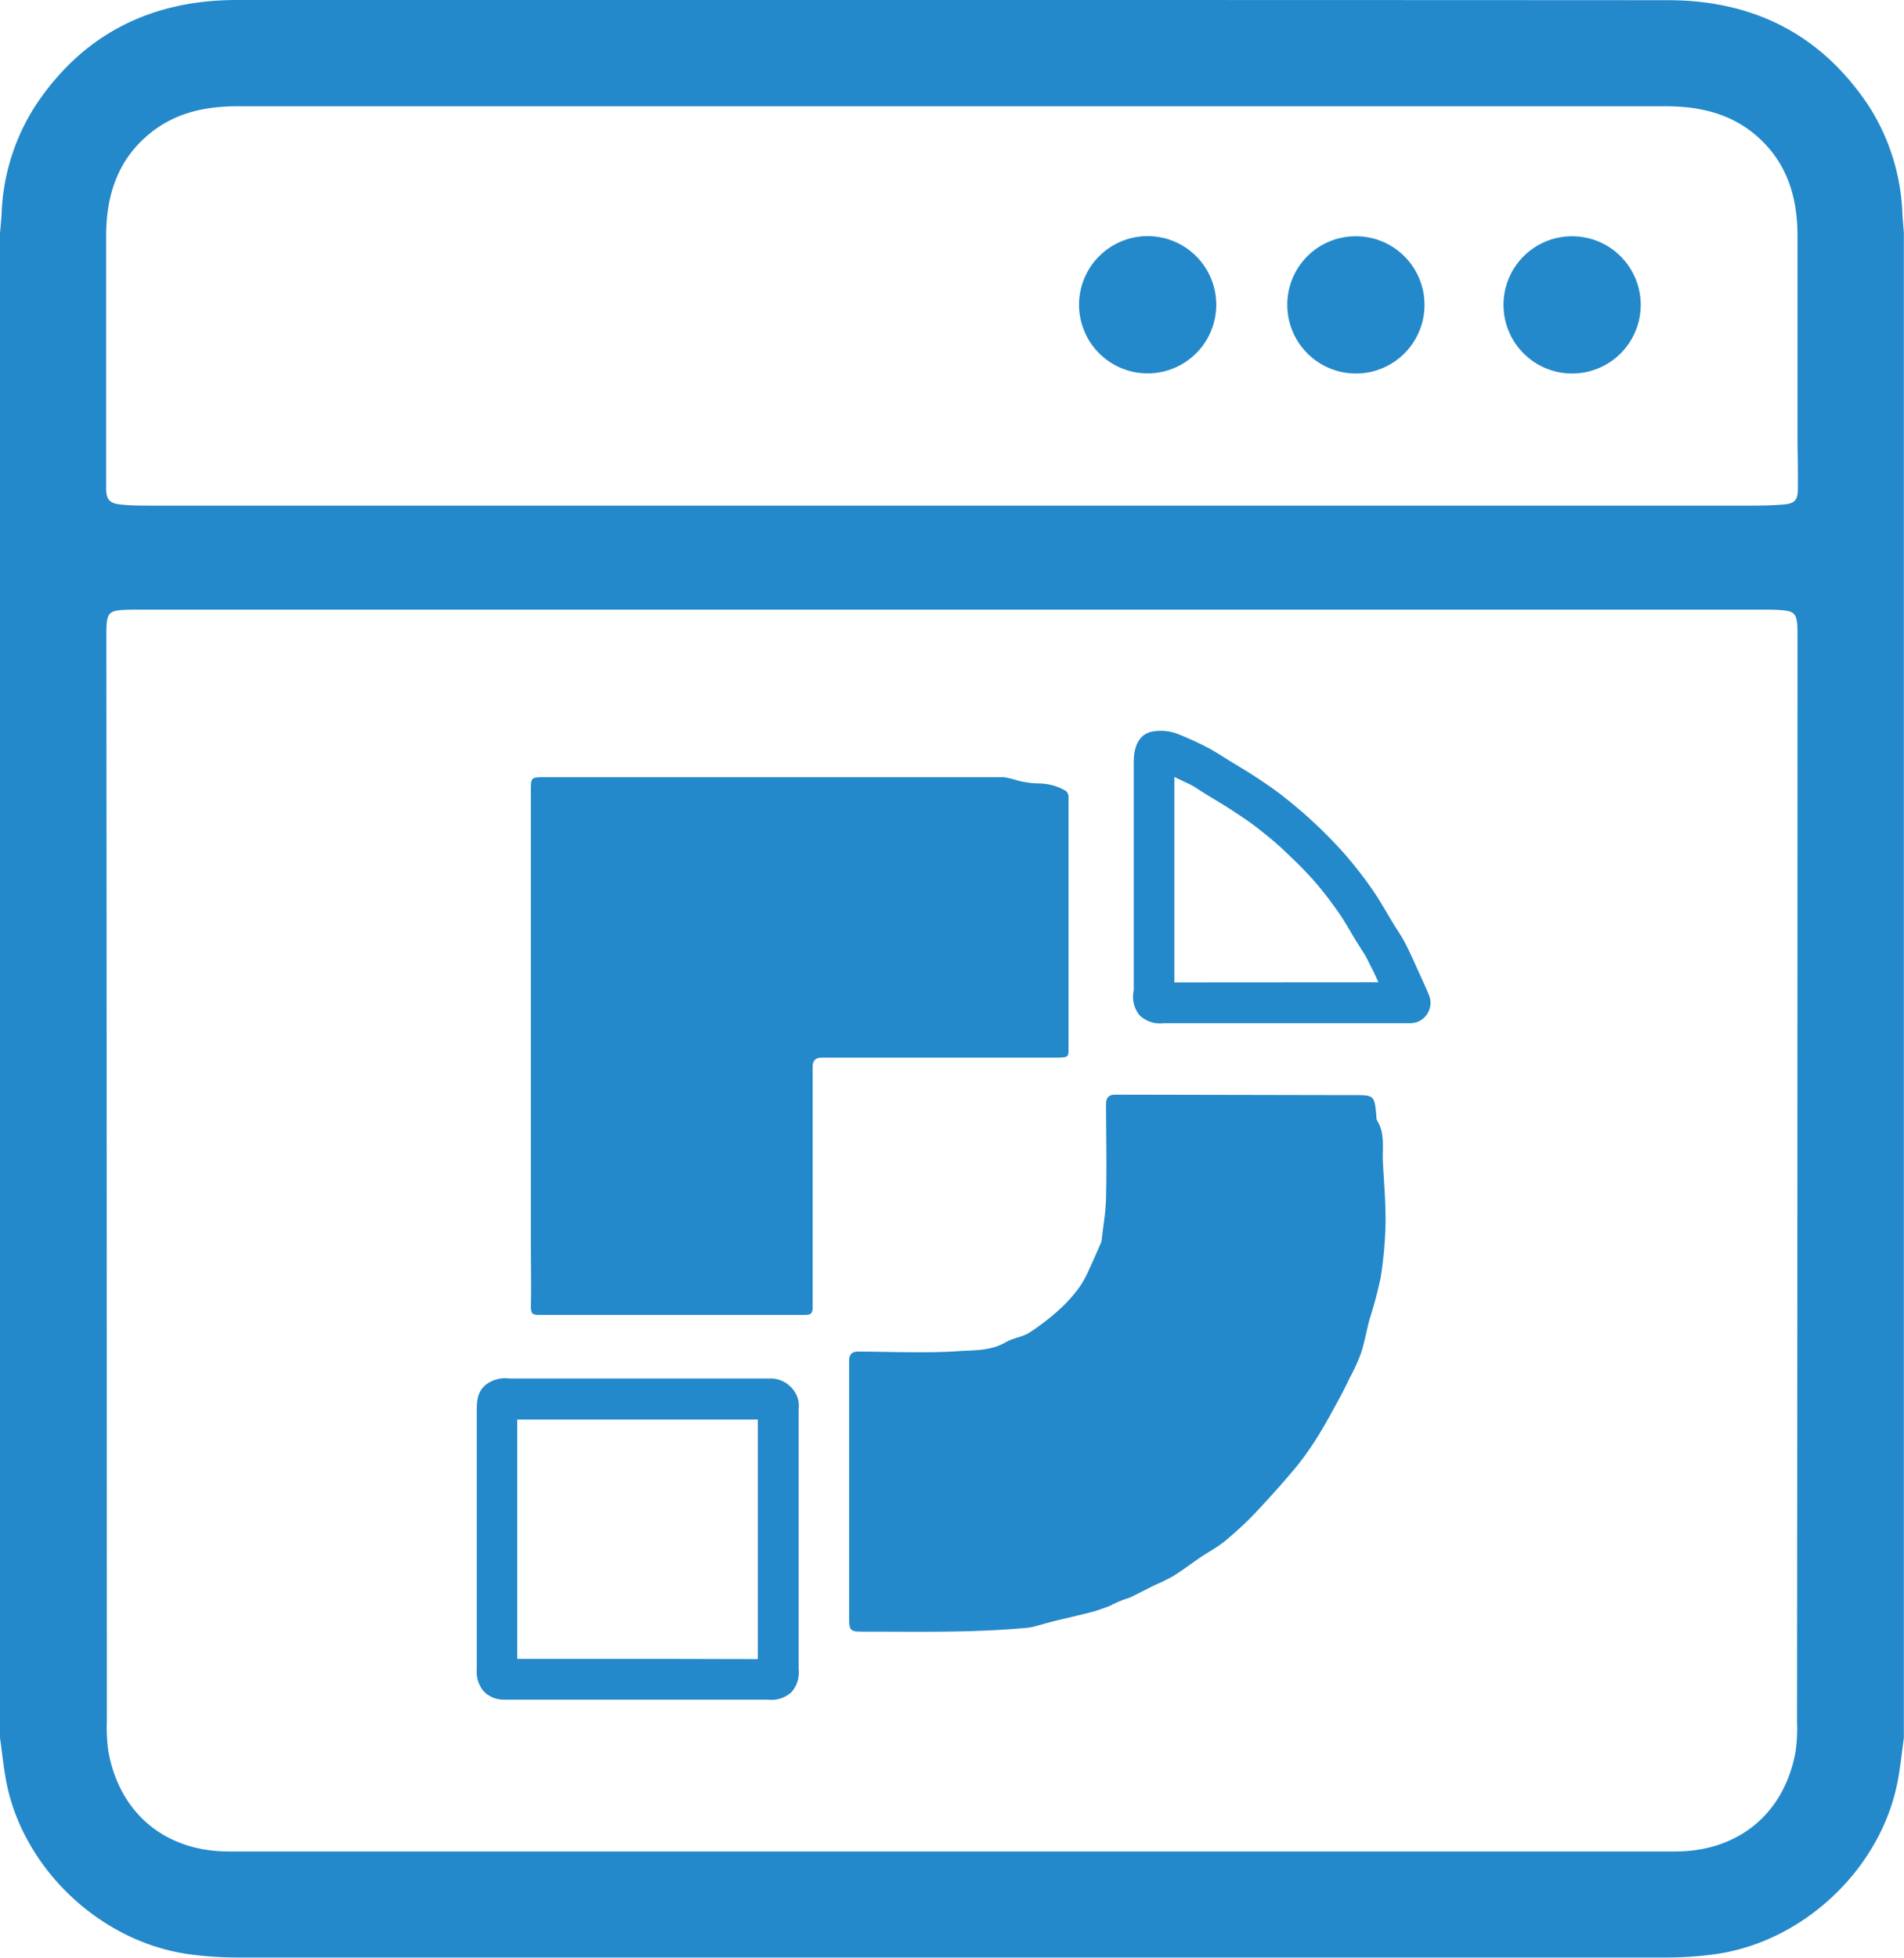
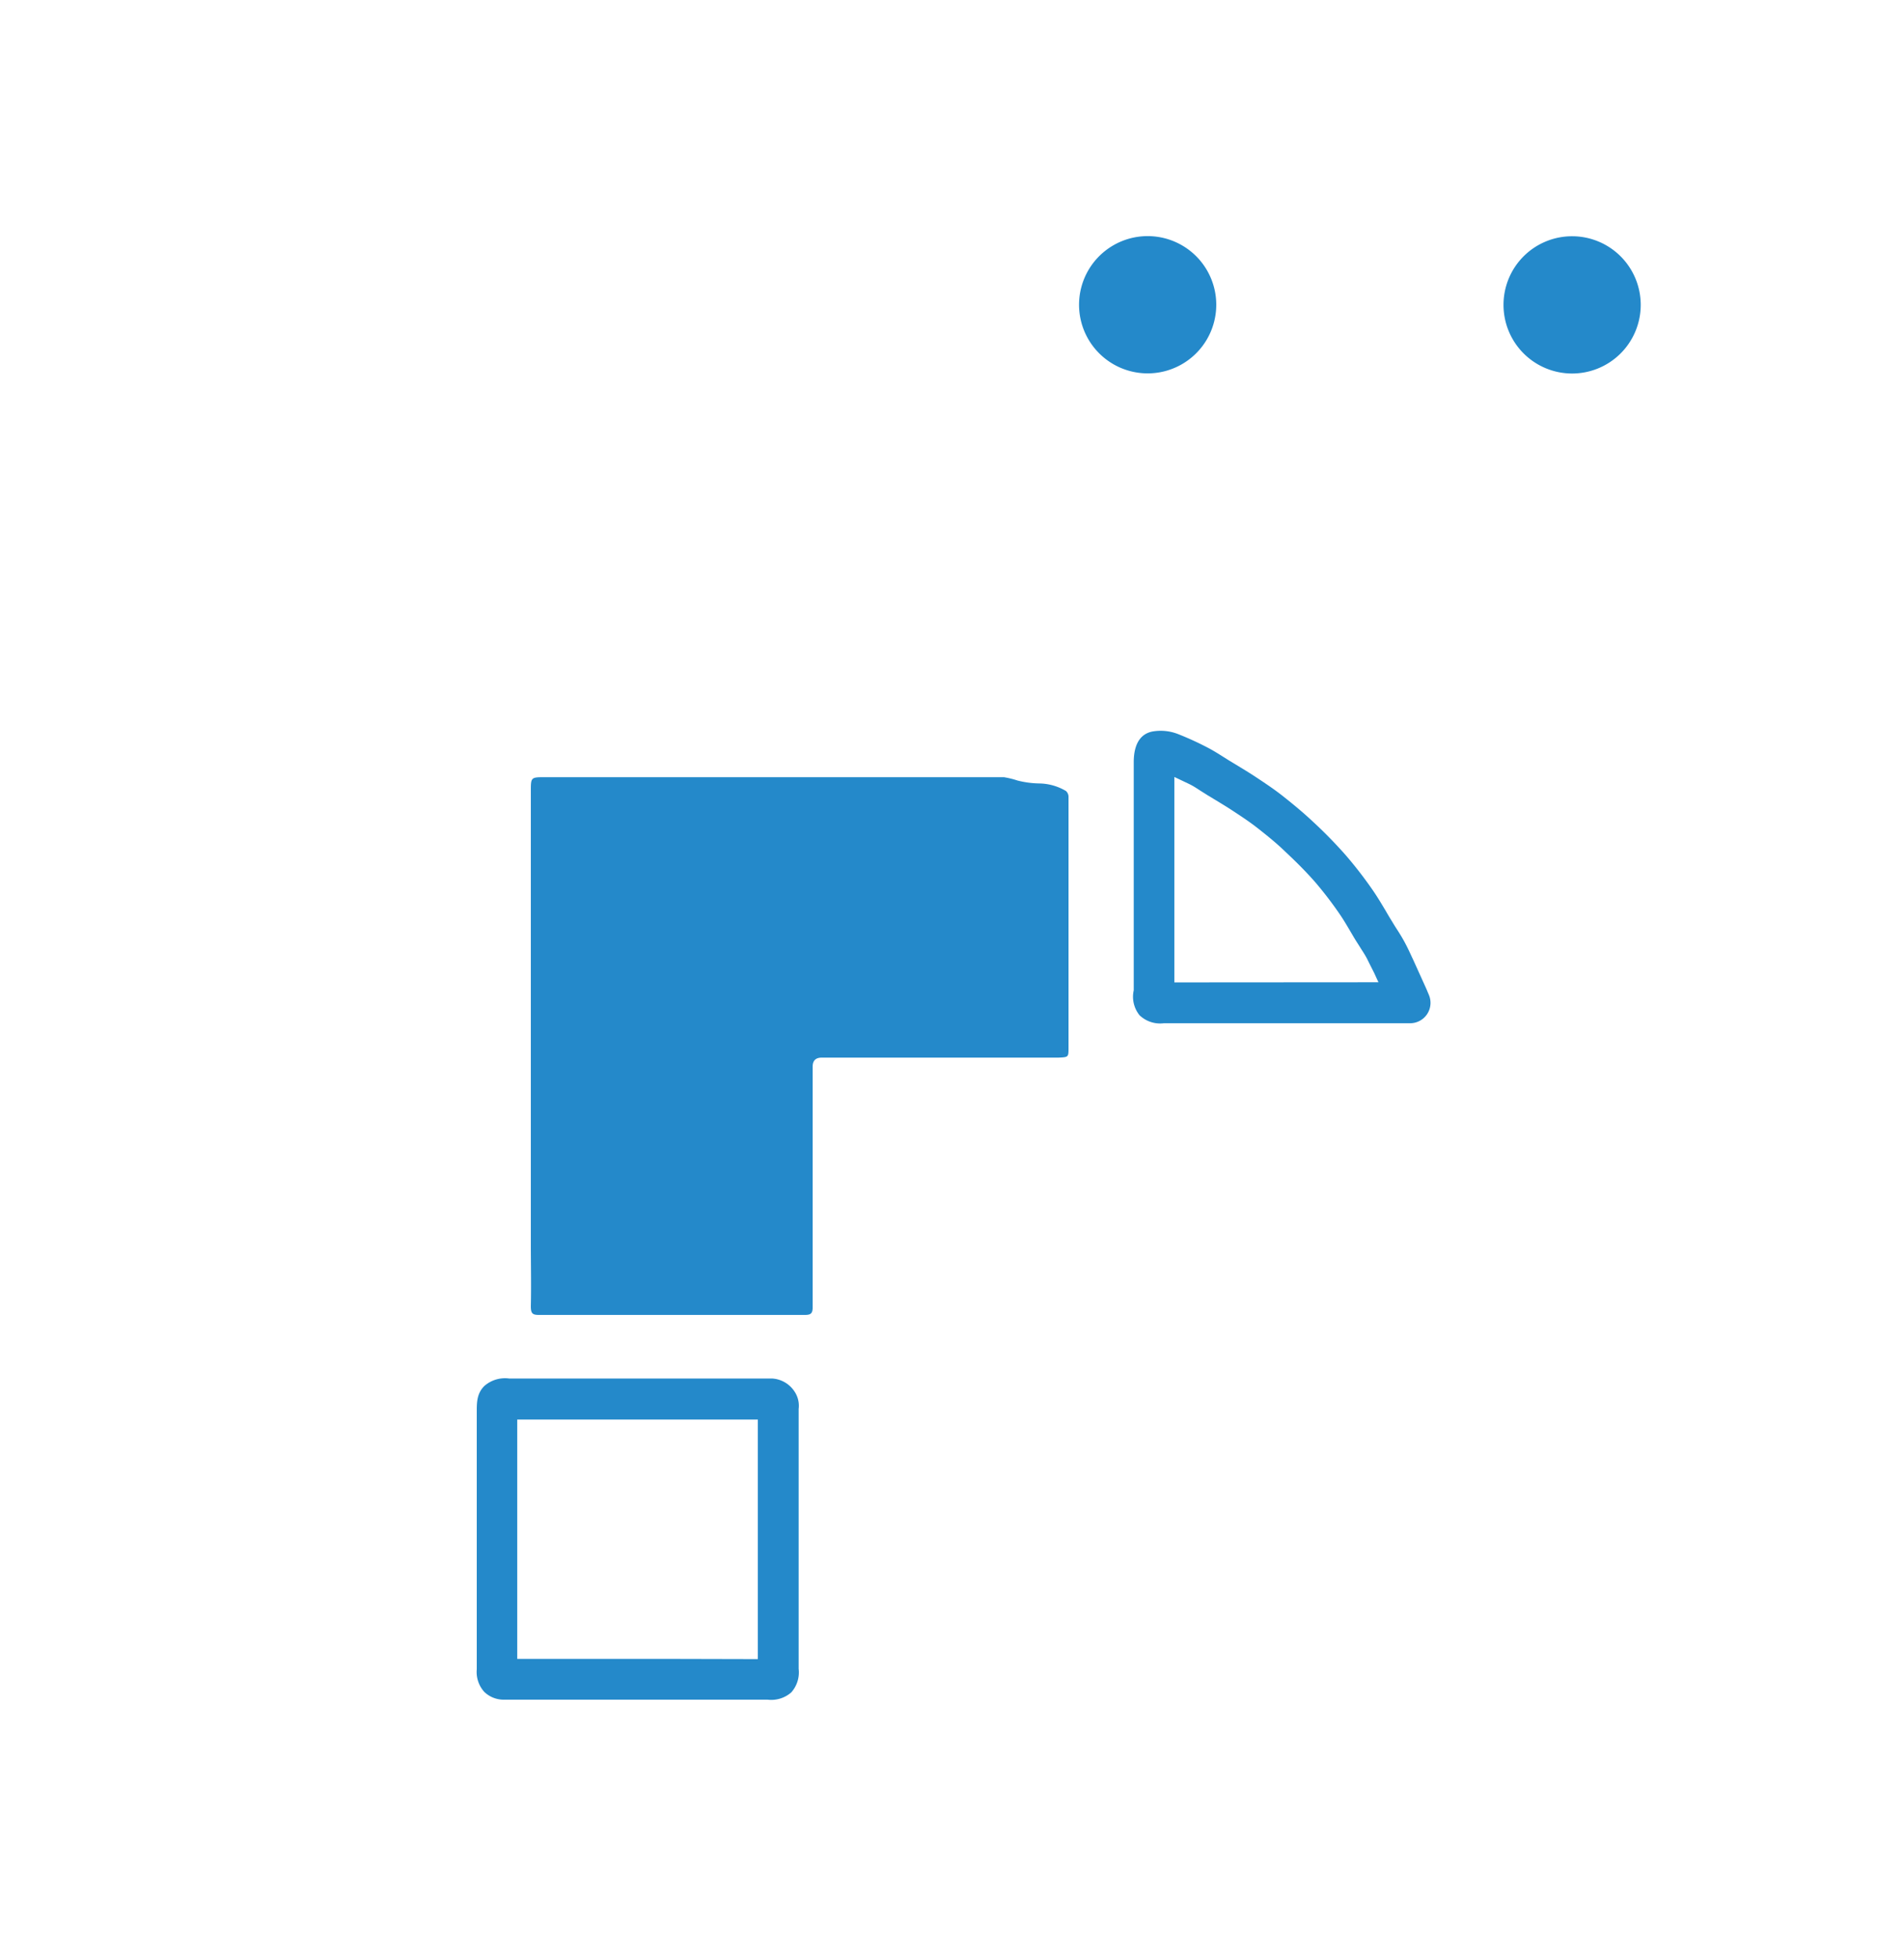
<svg xmlns="http://www.w3.org/2000/svg" viewBox="0 0 280.31 288.12">
  <title>Any DNN</title>
  <g id="Layer_2" data-name="Layer 2">
    <g id="Isolation_Mode" data-name="Isolation Mode">
-       <path d="M280.08,31.53a31.53,31.53,0,0,0-4.89-15.83c-7-10.61-17-15.65-29.57-15.67Q192.94,0,140.25,0h-.19Q87.37,0,34.69,0C22.12.05,12.09,5.09,5.12,15.7A31.53,31.53,0,0,0,.23,31.53C.18,32.45.08,33.38,0,34.3V255.76c.33,2.28.54,4.58,1,6.83,2.66,12.79,14.12,23.39,27.1,25.05a53,53,0,0,0,6.78.45q52.06,0,104.12,0h2.29q52.06,0,104.12,0a53,53,0,0,0,6.78-.45c13-1.66,24.44-12.26,27.1-25.05.47-2.25.68-4.55,1-6.83V34.3C280.23,33.38,280.13,32.45,280.08,31.53ZM264.36,257.72c-1.63,9.15-8.38,14.75-17.71,14.76l-23.85,0H57.51l-23.85,0c-9.33,0-16.08-5.61-17.71-14.76a25.4,25.4,0,0,1-.22-4.37q0-79.82-.07-159.63c0-3.82.12-3.93,3.93-4,.57,0,1.14,0,1.7,0H259c.56,0,1.13,0,1.7,0,3.81.12,3.93.23,3.93,4q0,79.82-.07,159.63A25.4,25.4,0,0,1,264.36,257.72Zm.32-185.78c0,1.7-.48,2.18-2.15,2.31s-3.07.16-4.61.16H22.39c-1.54,0-3.08,0-4.61-.16s-2.13-.61-2.15-2.31c0-2.31,0-4.62,0-6.93q0-15.15,0-30.3c0-5.81,1.61-11,6.17-14.85,3.82-3.25,8.37-4.23,13.25-4.22H245.21c4.88,0,9.43,1,13.24,4.22,4.57,3.89,6.18,9,6.18,14.85q0,15.15,0,30.3C264.66,67.32,264.71,69.63,264.68,71.94Z" style="fill:#2489ca" />
      <path d="M231.52,34.77a10.1,10.1,0,1,1-10.17,10A10.09,10.09,0,0,1,231.52,34.77Z" style="fill:#2489ca" />
      <path d="M158.86,44.78a10.1,10.1,0,0,1,20.2.14,10.1,10.1,0,1,1-20.2-.14Z" style="fill:#2489ca" />
-       <path d="M199.7,34.77a10.1,10.1,0,1,1-10.18,10A10.06,10.06,0,0,1,199.7,34.77Z" style="fill:#2489ca" />
      <path d="M157.31,154q0-18.36,0-36.71a1.15,1.15,0,0,0-.38-.88,7.93,7.93,0,0,0-3.95-1.11,13.9,13.9,0,0,1-3.18-.43,13,13,0,0,0-2-.49q-33.78,0-67.55,0c-2.11,0-2.1,0-2.1,2.13V183c0,3.08.07,6.16,0,9.24,0,1.09.26,1.28,1.22,1.28q19.56,0,39.11,0c.86,0,1.17-.2,1.16-1.14,0-10.91,0-21.83,0-32.75,0-.88,0-1.76,0-2.64s.42-1.32,1.29-1.34h34.92C157.36,155.58,157.31,155.59,157.31,154Z" style="fill:#2489ca" />
-       <path d="M202.72,164.87a1.56,1.56,0,0,1-.09-.59c-.28-3.12-.28-3.12-3.51-3.11h-.72l-34.19-.07c-.92,0-1.38.41-1.38,1.38,0,4.52.12,9,0,13.56,0,2.17-.42,4.35-.65,6.52a2,2,0,0,1-.09.35c-.67,1.49-1.31,3-2,4.45a13.18,13.18,0,0,1-1.44,2.43,21.93,21.93,0,0,1-2.68,2.93,35.5,35.5,0,0,1-4.43,3.41c-1.06.66-2.46.8-3.54,1.44-2.13,1.25-4.55,1.12-6.77,1.27-4.93.34-9.91.09-14.86.07-1,0-1.36.46-1.36,1.41,0,6.36,0,12.72,0,19.08h0q0,9.22,0,18.47c0,2.18.07,2.27,2.29,2.26,8,0,16.06.18,24.07-.58a8.13,8.13,0,0,0,1.28-.28c.82-.22,1.64-.46,2.47-.67,1.82-.45,3.65-.85,5.47-1.32.89-.23,1.76-.56,2.63-.87.26-.09.49-.25.74-.36.45-.21.9-.41,1.36-.59s.77-.22,1.12-.39c1.17-.57,2.33-1.17,3.49-1.75a30.48,30.48,0,0,0,2.81-1.38c1.37-.85,2.66-1.84,4-2.75,1.19-.8,2.48-1.48,3.58-2.38a50.49,50.49,0,0,0,4.49-4.16c2.16-2.29,4.27-4.64,6.27-7.07a45.43,45.43,0,0,0,3.39-4.94c1-1.66,1.93-3.4,2.86-5.12.49-.9.94-1.82,1.38-2.74a29.15,29.15,0,0,0,1.65-3.6c.53-1.63.82-3.33,1.26-5a61.16,61.16,0,0,0,1.64-6.14,59,59,0,0,0,.73-8.4c0-2.94-.26-5.89-.41-8.84C203.52,168.81,203.9,166.72,202.72,164.87Z" style="fill:#2489ca" />
      <path d="M113.74,202.88c-.9,0-1.77,0-2.61,0-.56,0-1.11,0-1.67,0H75a4.62,4.62,0,0,0-3.7,1.1c-1.11,1.11-1.11,2.45-1.11,3.79q0,8.32,0,16.67,0,10.62,0,21.23A4.37,4.37,0,0,0,71.3,249a4.12,4.12,0,0,0,3,1.14h.05c4.85,0,9.7,0,14.54,0H99.07c4.63,0,9.26,0,13.93,0a4.46,4.46,0,0,0,3.49-1.07,4.42,4.42,0,0,0,1.09-3.46V207.35a3.76,3.76,0,0,0-.61-2.56A4.24,4.24,0,0,0,113.74,202.88ZM99.07,244.14H88.92q-6.39,0-12.77,0,0-9.82,0-19.66,0-7.77,0-15.56h33.32c.61,0,1.23,0,1.85,0h.25v35.25Z" style="fill:#2489ca" />
      <path d="M210.36,146.41l-.19-.45c-.12-.3-.22-.52-.32-.74l-.39-.86-1.38-3.05-.23-.49c-.36-.78-.74-1.6-1.2-2.42s-.82-1.37-1.23-2l-.61-1c-.28-.45-.55-.91-.82-1.38-.6-1-1.22-2.05-1.93-3.07a60.73,60.73,0,0,0-4-5.16,67.75,67.75,0,0,0-4.76-4.86c-1.31-1.23-2.76-2.45-4.55-3.86-1.28-1-2.58-1.86-4-2.8-.91-.6-1.85-1.16-2.78-1.73l-1.06-.64-.81-.51c-.73-.46-1.49-.94-2.32-1.37a45.21,45.21,0,0,0-4.38-2,7,7,0,0,0-3.7-.37c-1.27.23-2.78,1.19-2.79,4.51q0,13.78,0,27.58v6a4.34,4.34,0,0,0,.86,3.68,4.39,4.39,0,0,0,3.58,1.17H207.6a3,3,0,0,0,2.76-4.18Zm-37.47-1.83v-4.82q0-12.7,0-25.41c.65.3,1.35.64,2.11,1s1.22.7,1.87,1.11l.89.56,1.09.66c.87.53,1.74,1.05,2.59,1.61,1.33.87,2.52,1.66,3.61,2.51,1.65,1.29,3,2.4,4.14,3.51,1.81,1.69,3.19,3.1,4.36,4.43a54.79,54.79,0,0,1,3.59,4.66c.58.83,1.11,1.73,1.67,2.68.29.49.58,1,.88,1.47s.45.7.67,1.06c.36.56.72,1.11,1,1.69s.65,1.29,1,2l.23.51.35.75Z" style="fill:#2489ca" />
    </g>
  </g>
</svg>